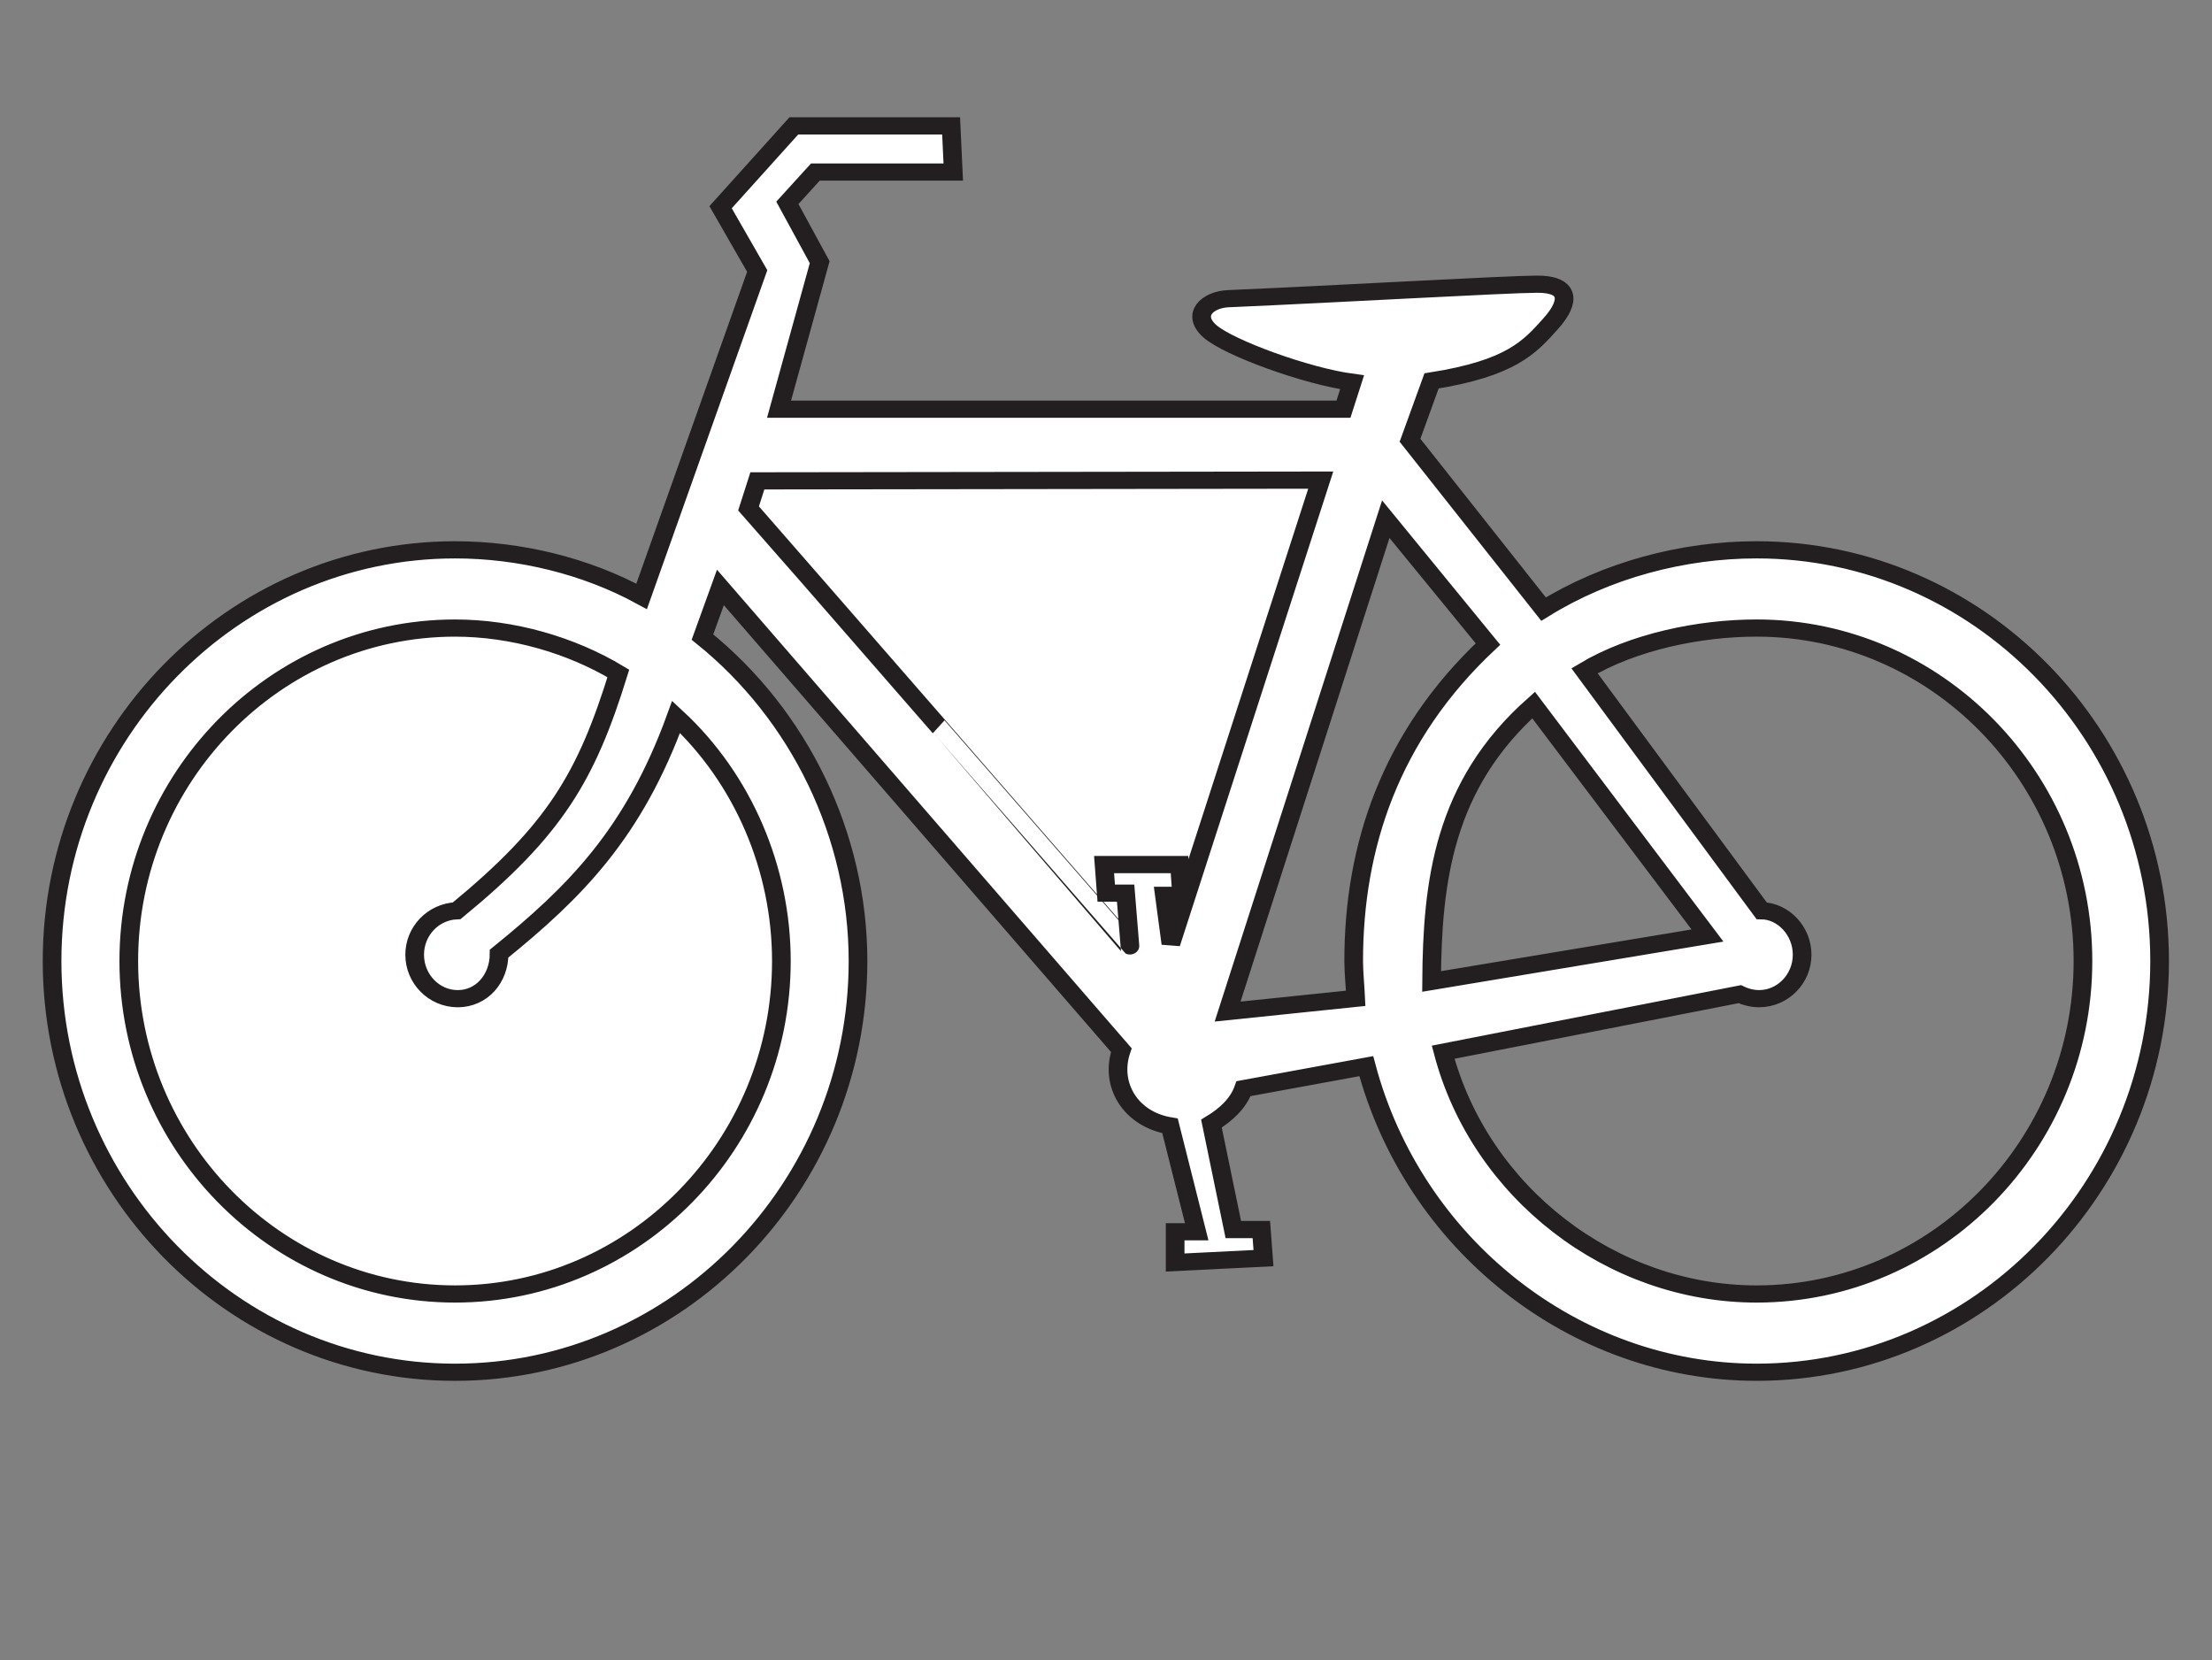
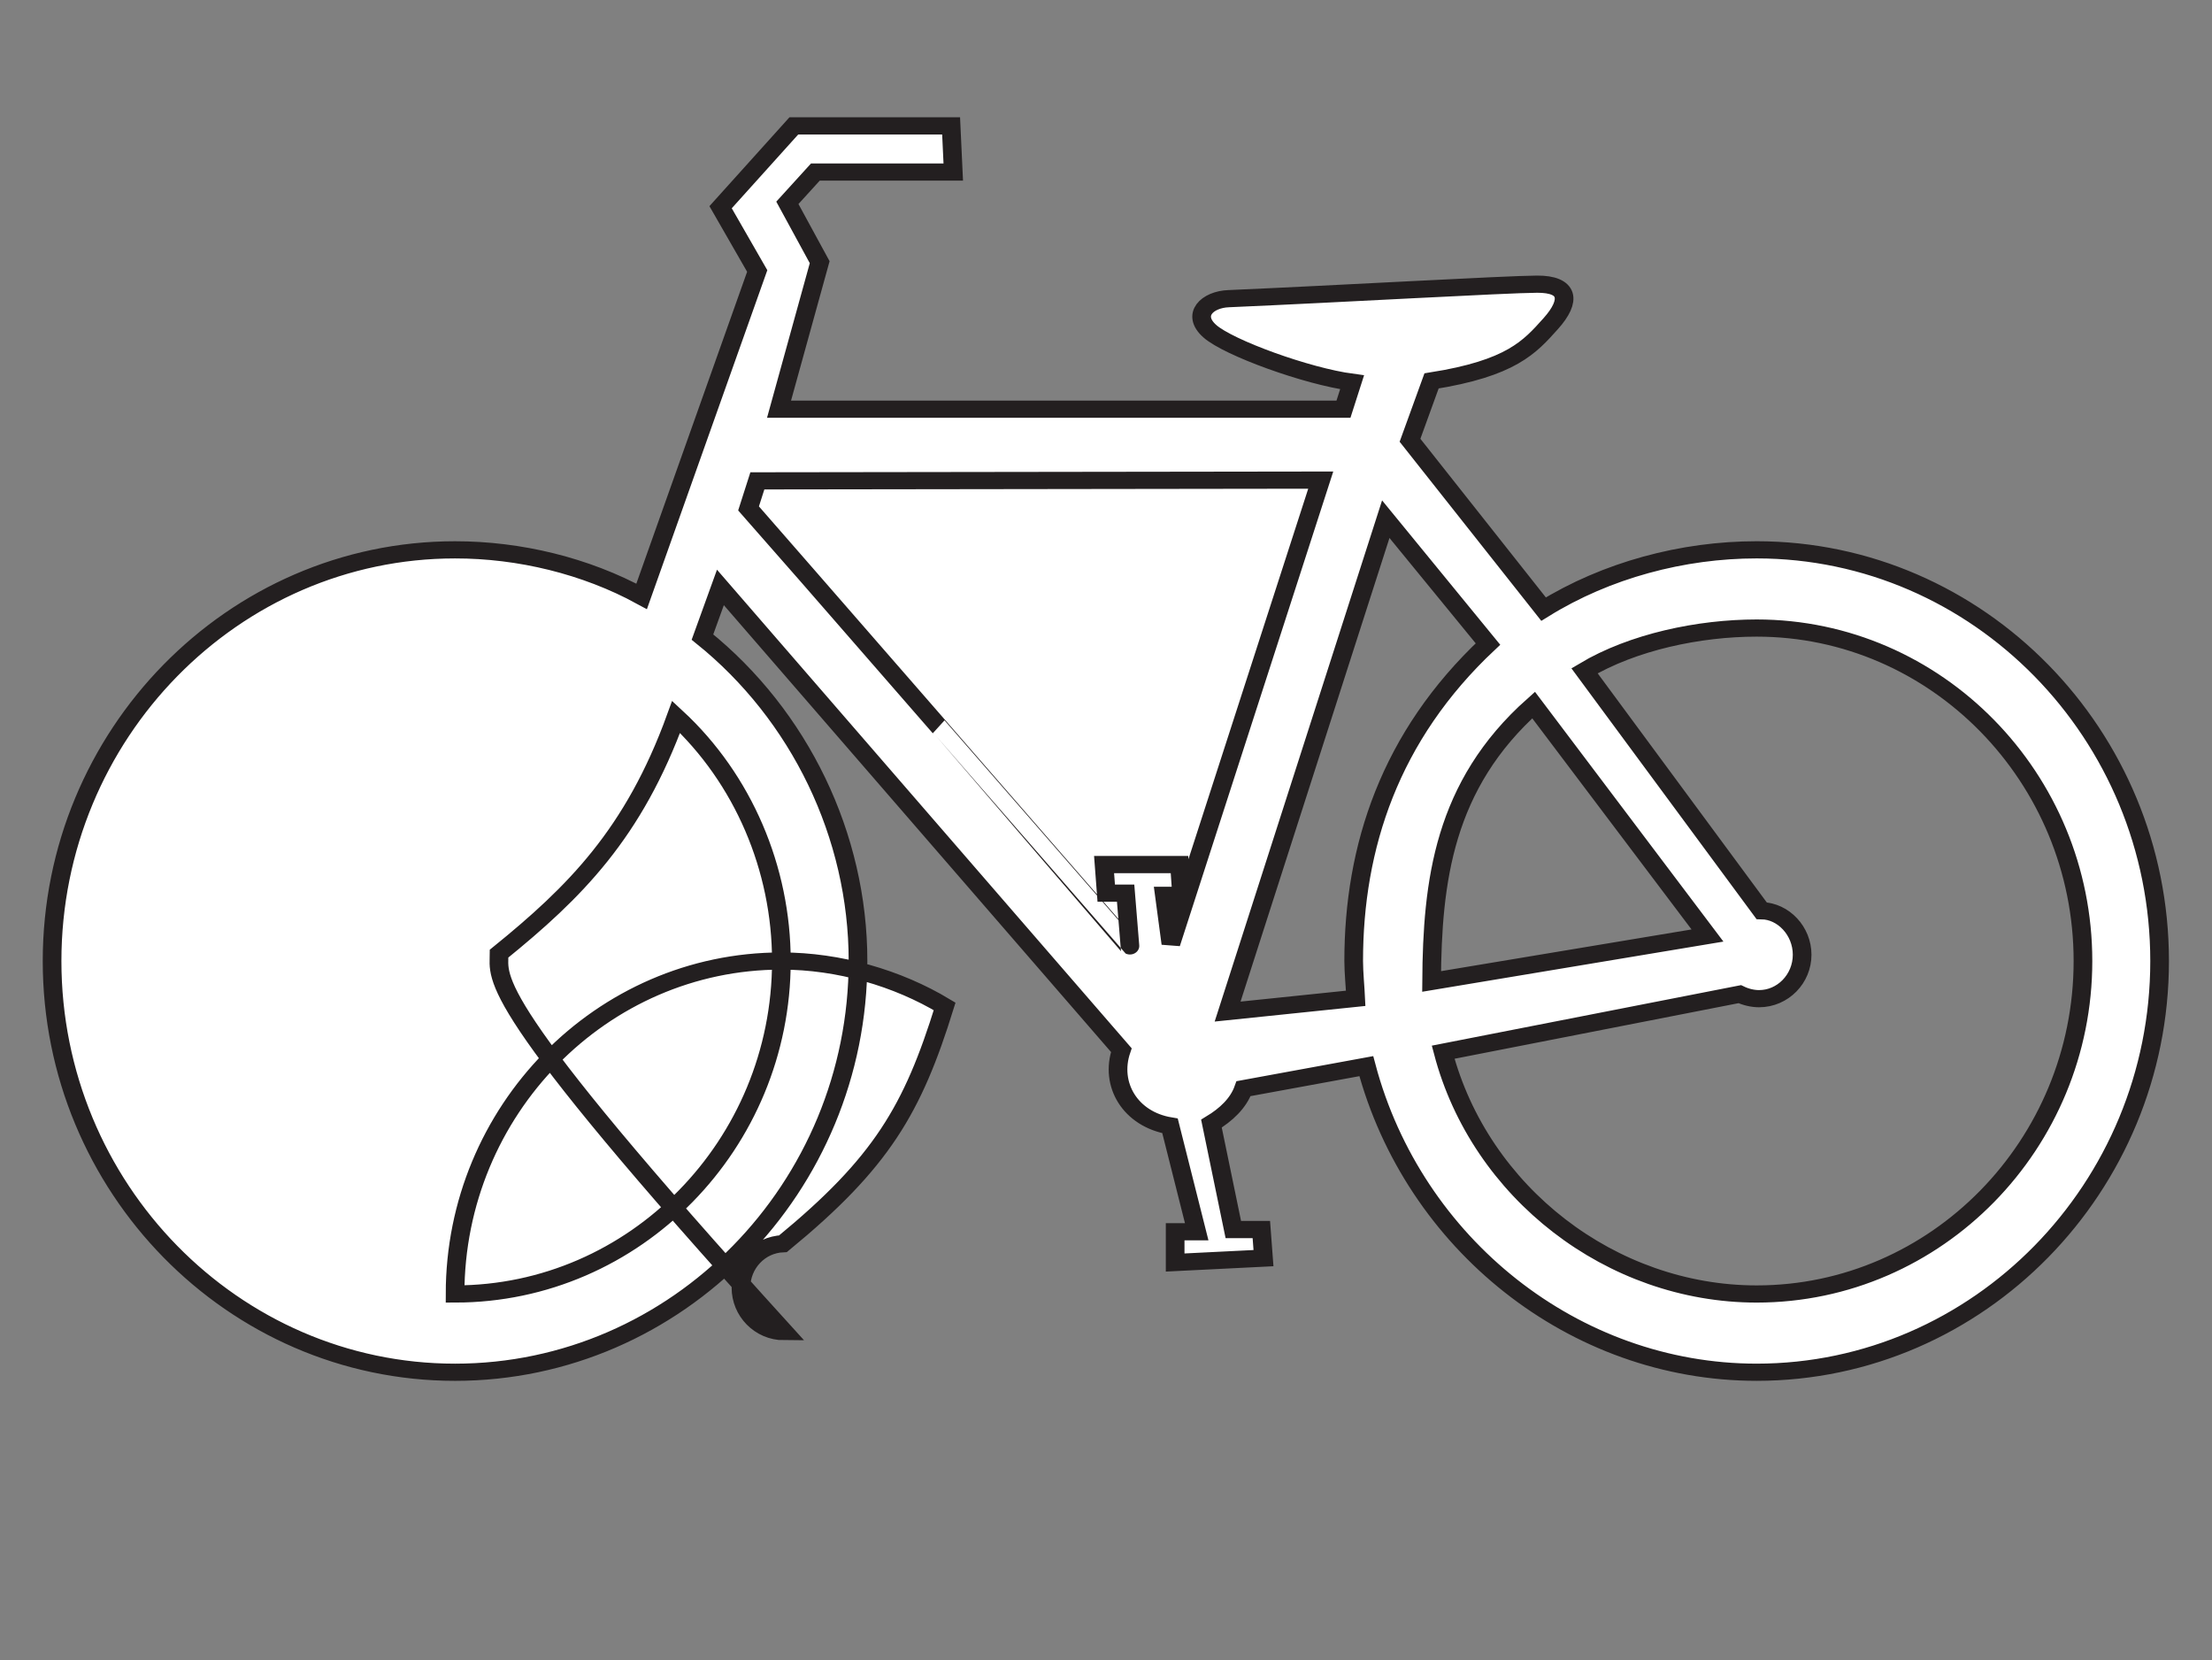
<svg xmlns="http://www.w3.org/2000/svg" xmlns:ns1="http://sodipodi.sourceforge.net/DTD/sodipodi-0.dtd" xmlns:ns2="http://www.inkscape.org/namespaces/inkscape" version="1.1" id="svg2" ns1:docname="Bicycle Route sign (Outline).svg" ns2:version="0.44" ns1:version="0.32" ns1:docbase="C:\Documents and Settings\ltljltlj\Desktop\Signs\Guide Signs" x="0px" y="0px" width="601px" height="451px" viewBox="0 0 601 451" enable-background="new 0 0 601 451" xml:space="preserve">
  <rect x="0" y="0" width="601" height="451" fill="#808080" stroke="none" />
  <ns1:namedview width="601px" height="451px" ns2:zoom="1.7155556" bordercolor="#666666" gridtolerance="10000" ns2:cy="225.00001" objecttolerance="10" ns2:cx="300.00001" pagecolor="#ffffff" guidetolerance="10" borderopacity="1.0" ns2:window-y="-4" ns2:window-x="-4" ns2:document-units="px" ns2:pageopacity="0.0" ns2:current-layer="layer1" ns2:pageshadow="2" ns2:window-height="968" ns2:window-width="1280" id="base">
	</ns1:namedview>
  <g id="g5499" transform="matrix(2.465,0,0,2.283,1920.973,-187.881)">
    <g id="g5478" transform="matrix(1.029,0,0,1.022,-443.214,-46.116)">
-       <path id="path5490" fill="#FFFFFF" stroke="#231F20" stroke-width="2" d="M-173.265,239.929l29.551-5.35l-18.625-26.836    C-171.993,217.08-173.193,228.288-173.265,239.929z M-181.395,241.892c-0.048-1.163-0.216-3.033-0.216-4.343    c0-13.279,3.872-26.184,14.383-36.909l-10.946-14.539l-16.943,57.335L-181.395,241.892z M-246.426,184.829l0.939-3.19    l60.347-0.088l-16.053,53.982l-0.693-5.631h1.847l-0.232-3.584h-8.077l0.231,3.328h2.077l0.461,6.144    C-205.578,235.791-246.195,185.085-246.426,184.829z M-273.152,236.686c8.104-7.14,14.412-13.945,18.961-27.564    c7.18,7.225,11.276,17.674,11.276,28.427c0,21.353-15.701,38.77-34.952,38.77c-19.25,0-34.951-17.417-34.951-38.77    c0-21.354,15.701-38.77,34.951-38.77c6.144,0,12.424,1.969,17.489,5.285c-3.428,12.015-6.762,18.212-17.31,27.631    c-2.56,0.12-4.507,2.401-4.507,5.12c0,2.82,2.073,5.12,4.615,5.12C-275.039,241.934-273.152,239.635-273.152,236.686z     M-172.027,248.166c3.953,16.341,18.016,28.154,33.581,28.154c19.25,0,34.952-17.417,34.952-38.771    c0-21.354-15.701-38.771-34.952-38.771c-6.145,0-13.253,1.609-18.44,4.977l18.971,27.939c2.32,0.041,4.34,2.34,4.34,5.12    c0,2.82-2.074,5.12-4.616,5.12c-0.704,0-1.442-0.2-2.066-0.526L-172.027,248.166z M-257.884,195.09l12.381-37.889l-3.923-7.425    l7.846-9.471h16.846l0.231,5.376h-14.77l-3,3.584l3.461,6.912l-4.353,17.114h60.46l0.923-3.13    c-4.859-0.702-13.24-4.022-15.241-5.951c-2.001-1.929-0.25-3.702,2.031-3.786c11.933-0.562,29.661-1.671,33.029-1.687    c3.367-0.017,3.712,1.862,1.458,4.597c-2.254,2.735-4.225,5.198-12.766,6.666l-2.307,6.912l14.306,19.661    c6.743-4.541,14.899-6.904,22.824-6.904c23.774,0,43.165,21.509,43.165,47.881s-19.391,47.881-43.165,47.881    c-19.559,0-36.758-14.962-41.812-35.642l-13.147,2.621c-0.563,1.719-1.874,3.038-3.441,4.069l2.344,12.337h3.001l0.23,3.328    l-9.462,0.511v-3.584h2.308l-2.858-12.329c-4.253-0.772-6.481-4.81-5.215-8.818l-42.945-53.877l-1.923,5.781    c10.423,9.107,16.662,23.134,16.662,37.723c0,26.372-19.391,47.881-43.165,47.881c-23.774,0-43.164-21.509-43.164-47.881    s19.39-47.881,43.164-47.881C-270.954,189.668-263.873,191.54-257.884,195.09z" />
+       <path id="path5490" fill="#FFFFFF" stroke="#231F20" stroke-width="2" d="M-173.265,239.929l29.551-5.35l-18.625-26.836    C-171.993,217.08-173.193,228.288-173.265,239.929z M-181.395,241.892c-0.048-1.163-0.216-3.033-0.216-4.343    c0-13.279,3.872-26.184,14.383-36.909l-10.946-14.539l-16.943,57.335L-181.395,241.892z M-246.426,184.829l0.939-3.19    l60.347-0.088l-16.053,53.982l-0.693-5.631h1.847l-0.232-3.584h-8.077l0.231,3.328h2.077l0.461,6.144    C-205.578,235.791-246.195,185.085-246.426,184.829z M-273.152,236.686c8.104-7.14,14.412-13.945,18.961-27.564    c7.18,7.225,11.276,17.674,11.276,28.427c0,21.353-15.701,38.77-34.952,38.77c0-21.354,15.701-38.77,34.951-38.77c6.144,0,12.424,1.969,17.489,5.285c-3.428,12.015-6.762,18.212-17.31,27.631    c-2.56,0.12-4.507,2.401-4.507,5.12c0,2.82,2.073,5.12,4.615,5.12C-275.039,241.934-273.152,239.635-273.152,236.686z     M-172.027,248.166c3.953,16.341,18.016,28.154,33.581,28.154c19.25,0,34.952-17.417,34.952-38.771    c0-21.354-15.701-38.771-34.952-38.771c-6.145,0-13.253,1.609-18.44,4.977l18.971,27.939c2.32,0.041,4.34,2.34,4.34,5.12    c0,2.82-2.074,5.12-4.616,5.12c-0.704,0-1.442-0.2-2.066-0.526L-172.027,248.166z M-257.884,195.09l12.381-37.889l-3.923-7.425    l7.846-9.471h16.846l0.231,5.376h-14.77l-3,3.584l3.461,6.912l-4.353,17.114h60.46l0.923-3.13    c-4.859-0.702-13.24-4.022-15.241-5.951c-2.001-1.929-0.25-3.702,2.031-3.786c11.933-0.562,29.661-1.671,33.029-1.687    c3.367-0.017,3.712,1.862,1.458,4.597c-2.254,2.735-4.225,5.198-12.766,6.666l-2.307,6.912l14.306,19.661    c6.743-4.541,14.899-6.904,22.824-6.904c23.774,0,43.165,21.509,43.165,47.881s-19.391,47.881-43.165,47.881    c-19.559,0-36.758-14.962-41.812-35.642l-13.147,2.621c-0.563,1.719-1.874,3.038-3.441,4.069l2.344,12.337h3.001l0.23,3.328    l-9.462,0.511v-3.584h2.308l-2.858-12.329c-4.253-0.772-6.481-4.81-5.215-8.818l-42.945-53.877l-1.923,5.781    c10.423,9.107,16.662,23.134,16.662,37.723c0,26.372-19.391,47.881-43.165,47.881c-23.774,0-43.164-21.509-43.164-47.881    s19.39-47.881,43.164-47.881C-270.954,189.668-263.873,191.54-257.884,195.09z" />
    </g>
  </g>
</svg>